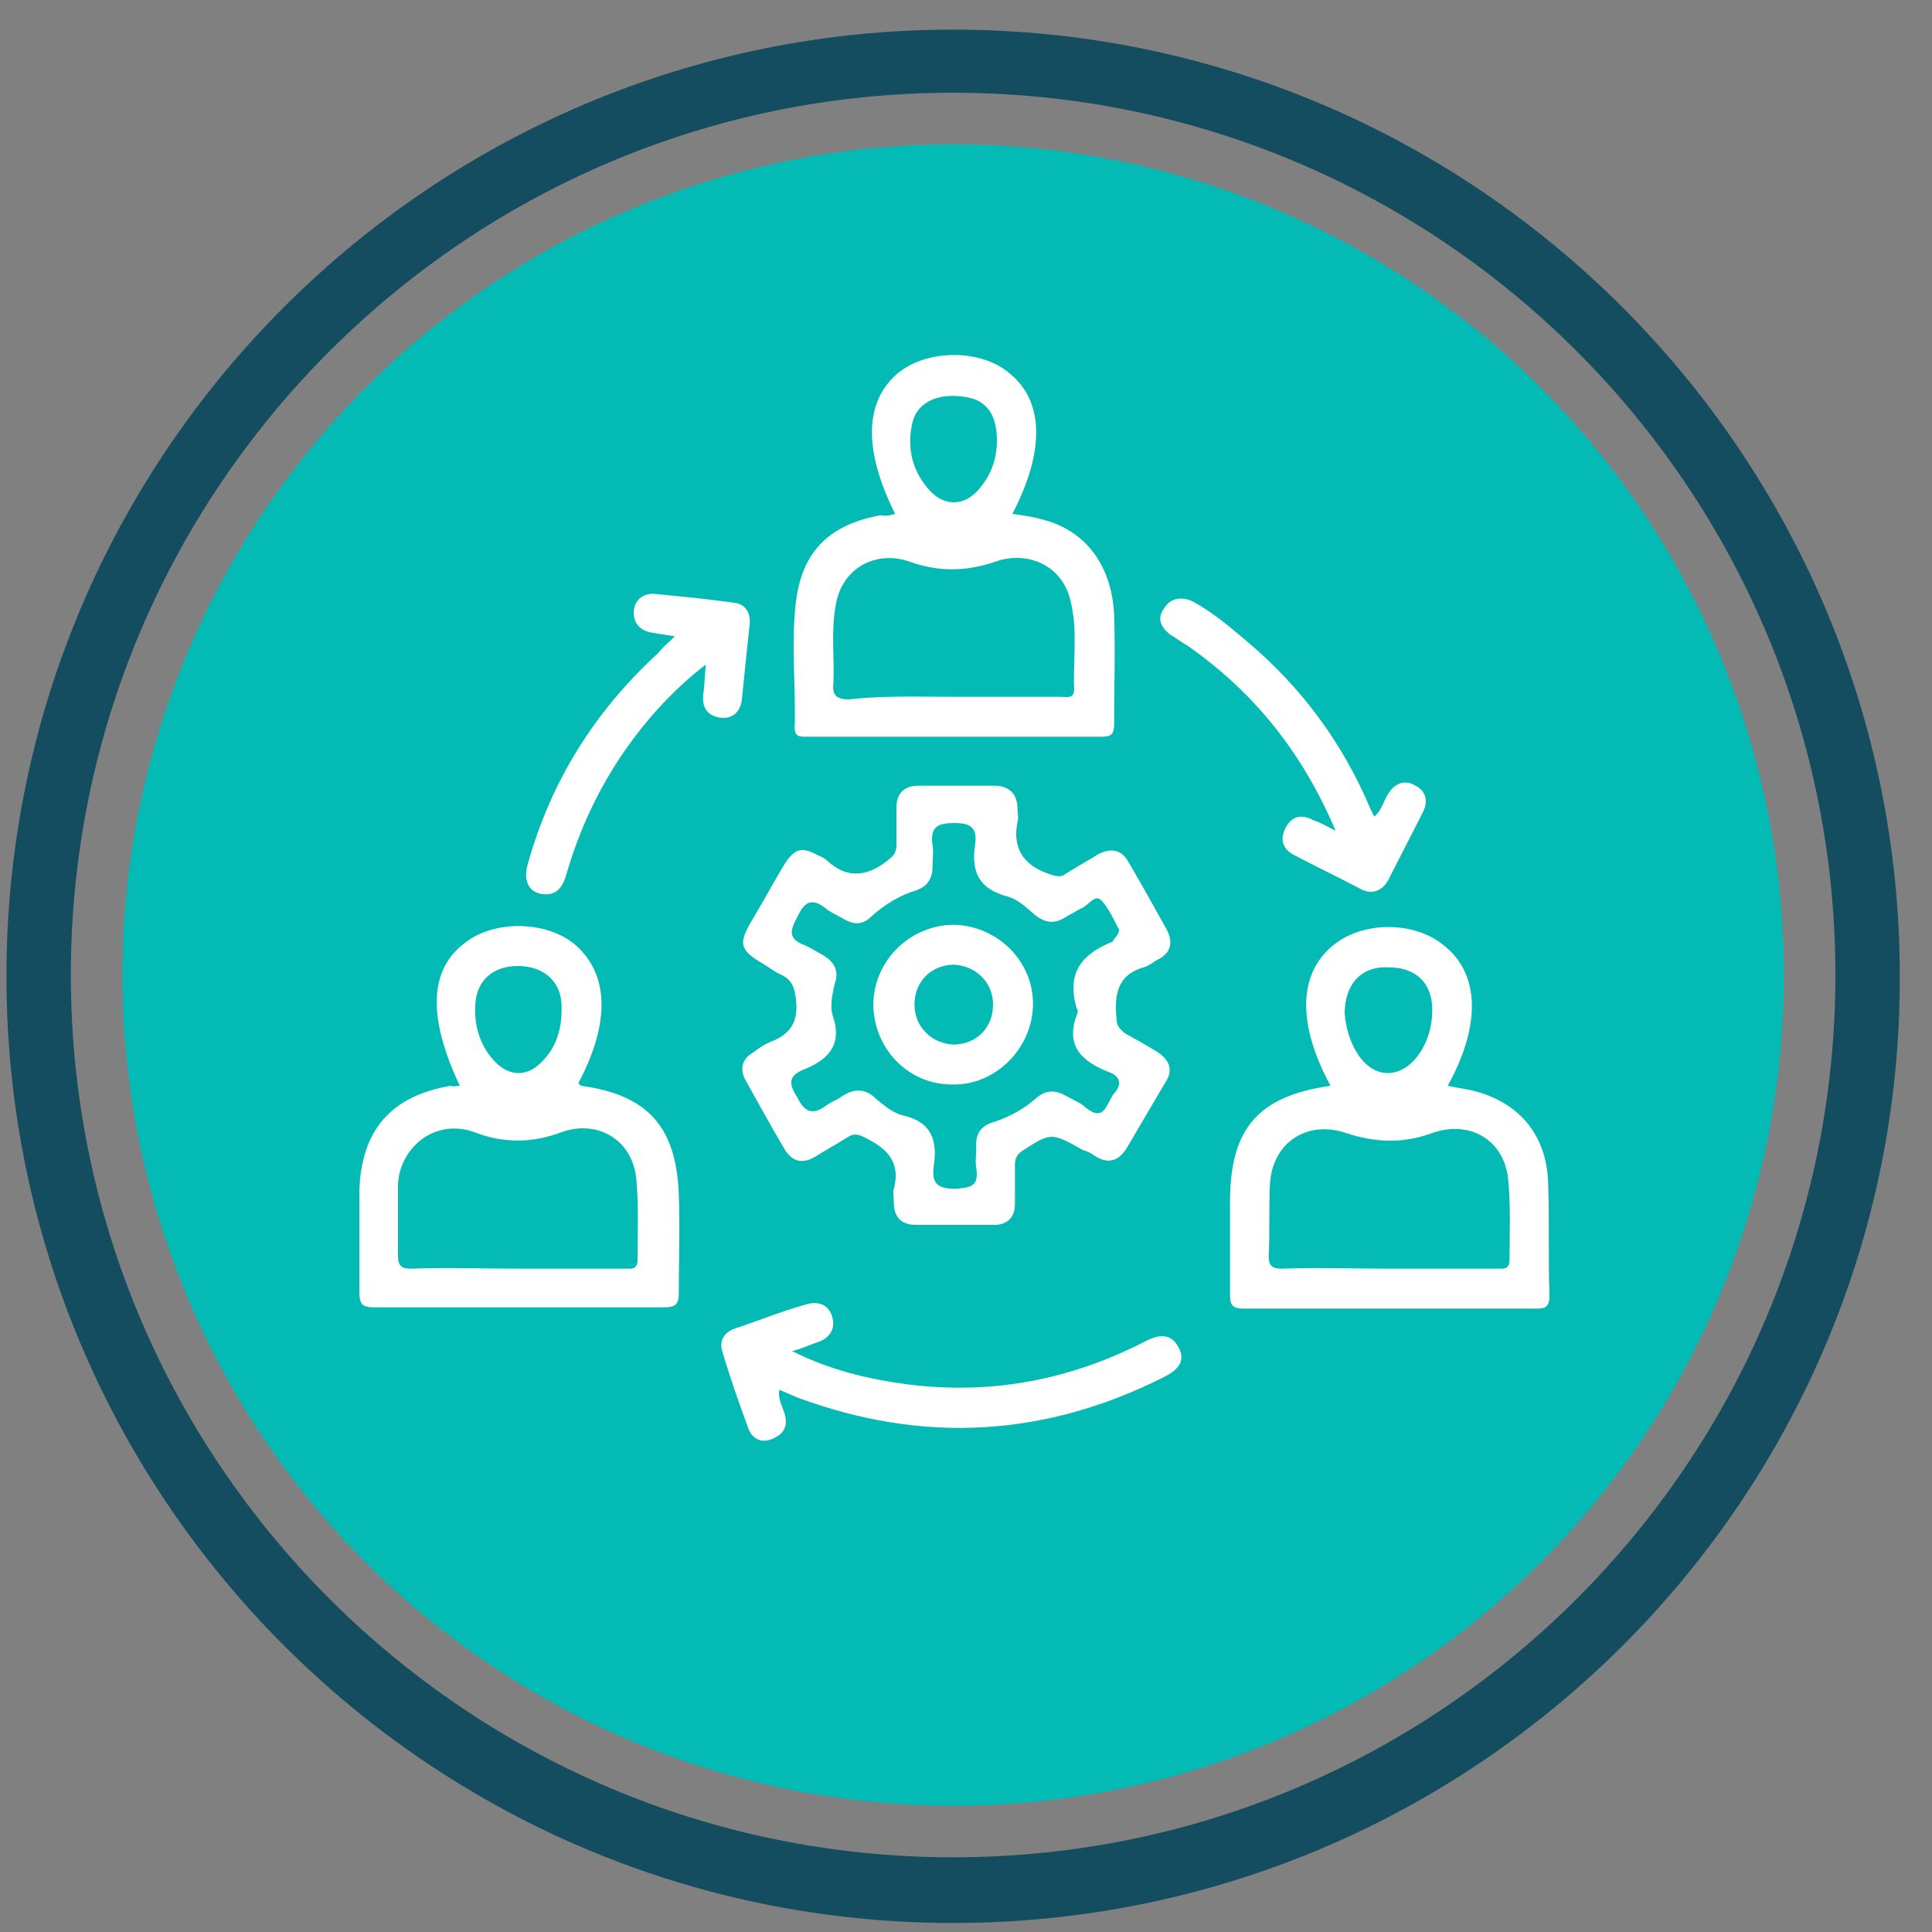
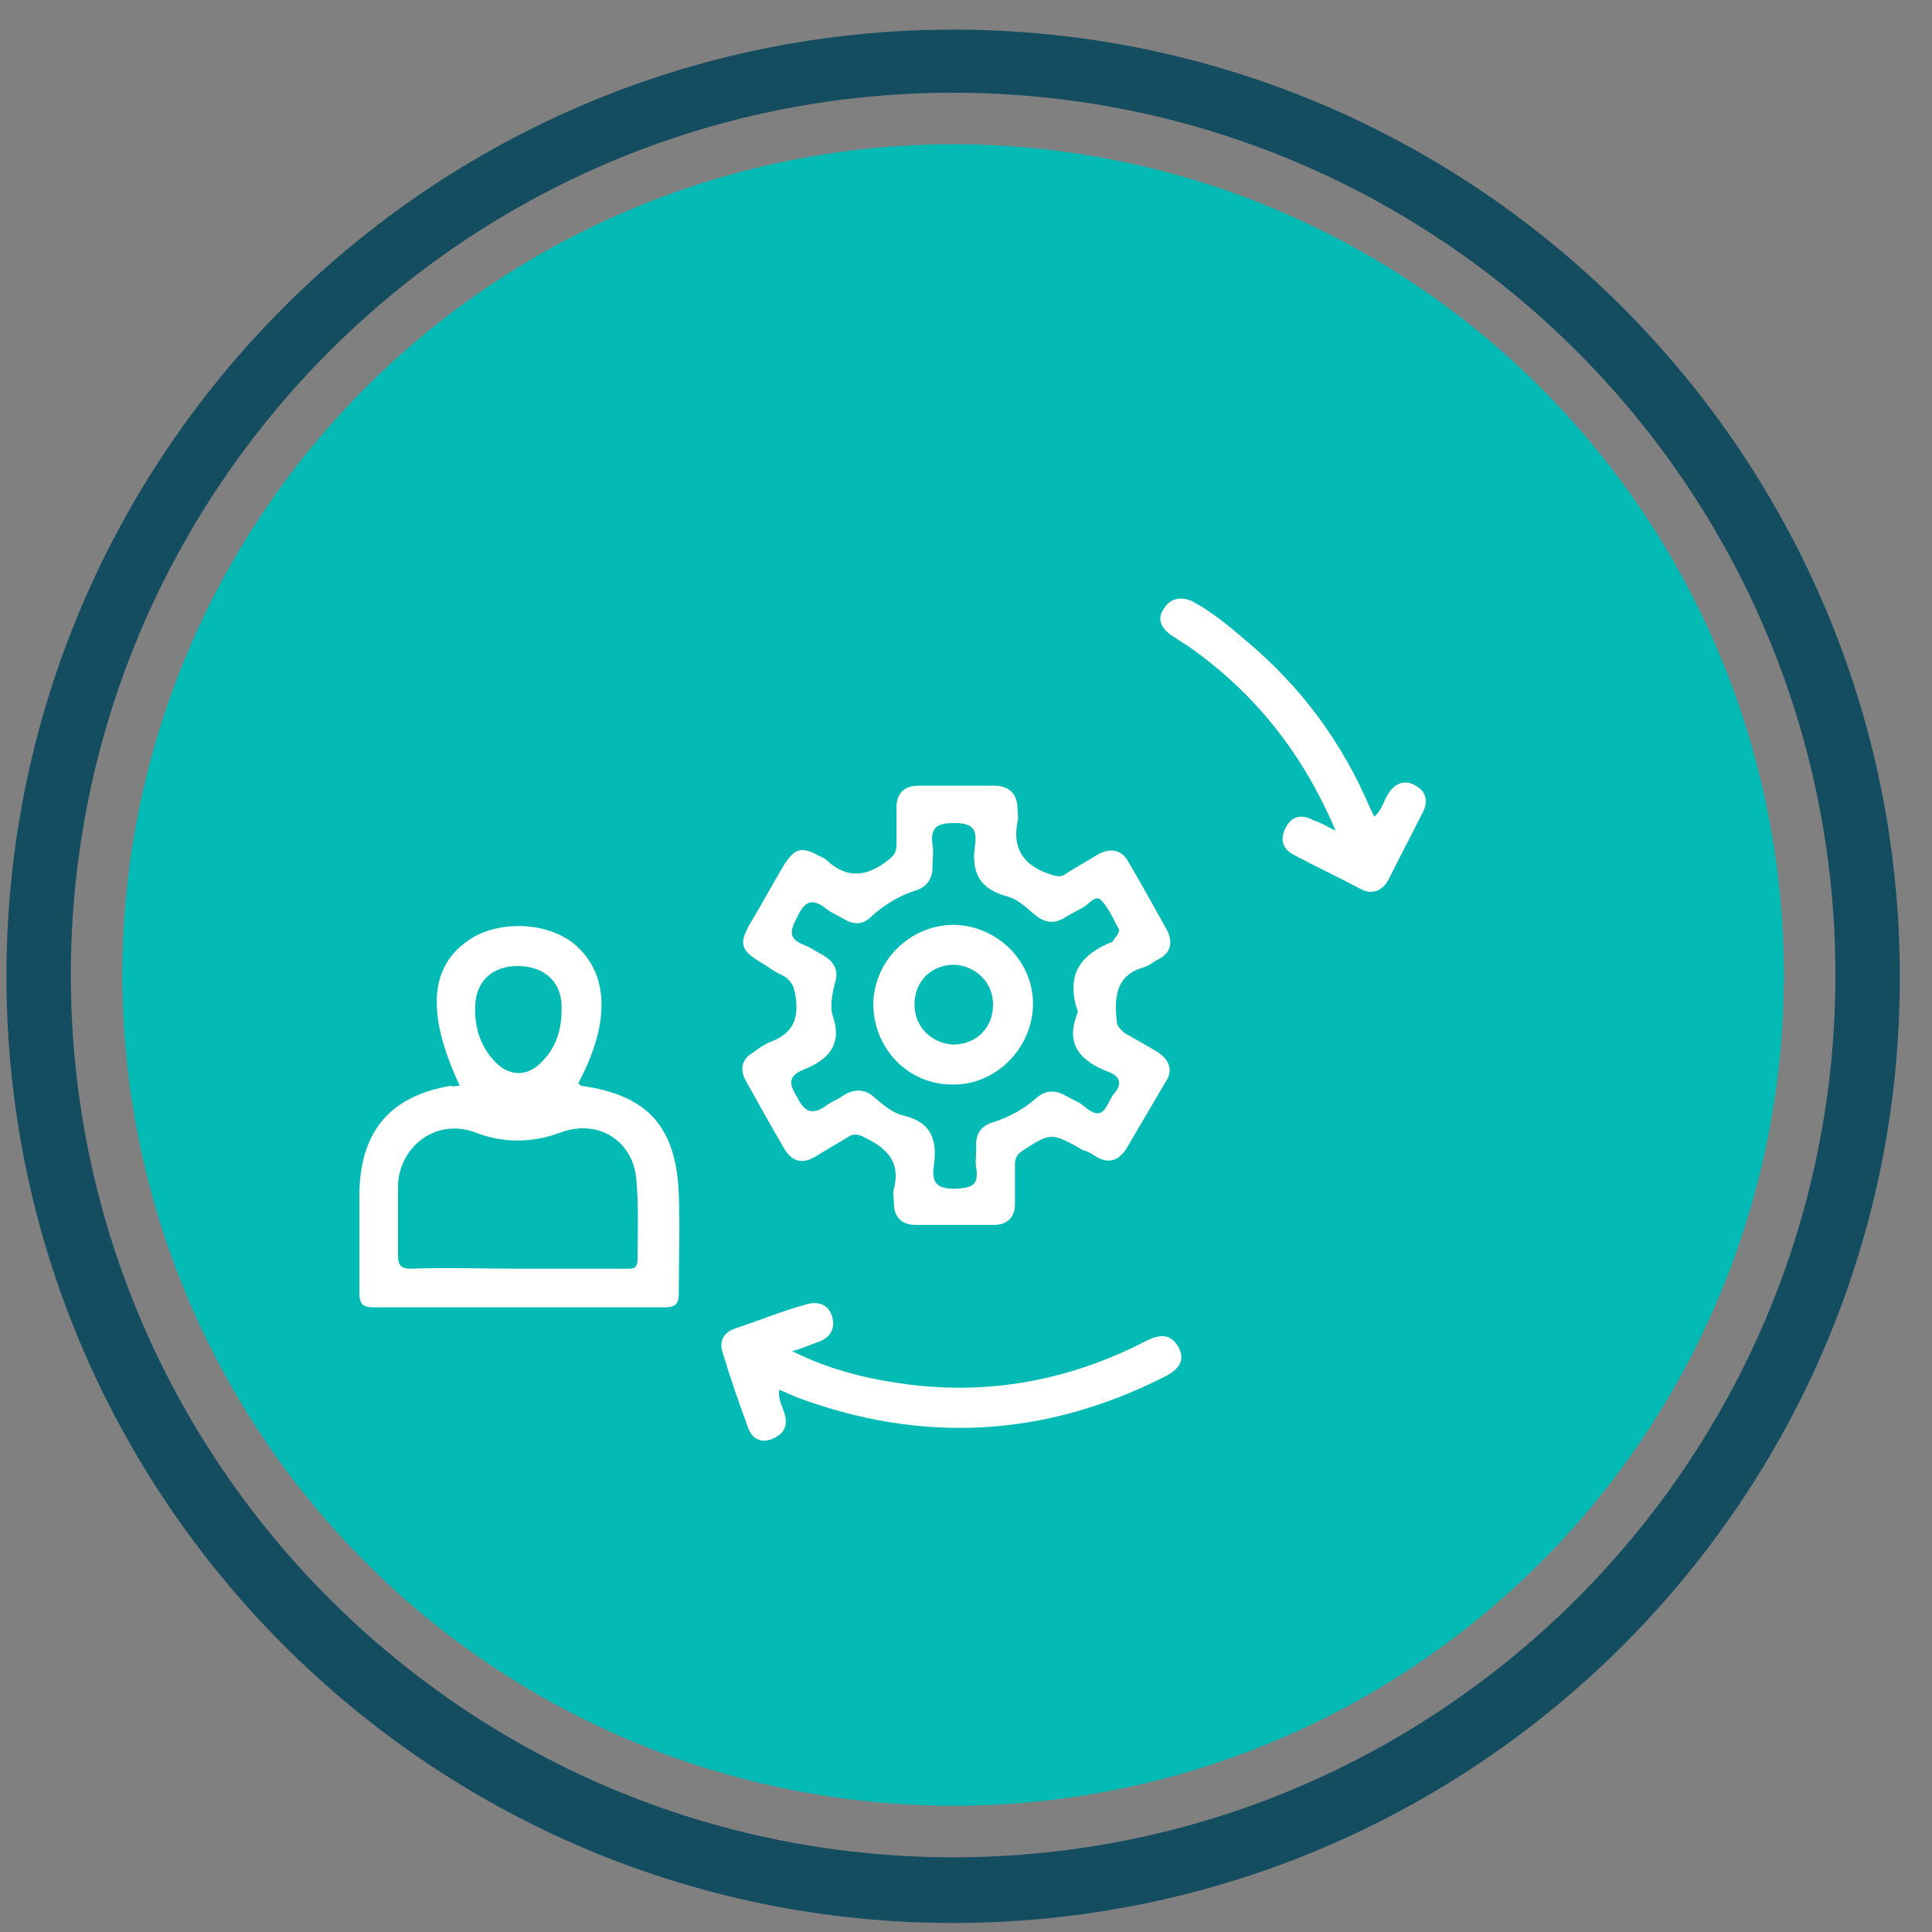
<svg xmlns="http://www.w3.org/2000/svg" id="Layer_1" x="0px" y="0px" viewBox="0 0 150 150" style="enable-background:new 0 0 150 150;" xml:space="preserve">
  <rect x="0" y="0" width="150" height="150" fill="#808080" stroke="none" />
  <style type="text/css">	.st0{fill:#144D60;}	.st1{fill:#03BAB4;}	.st2{fill:#FFFFFF;}</style>
  <g>
    <g>
      <path class="st0" d="M74,149.3c-40.6,0-73.5-33-73.5-73.5c0-40.6,33-73.5,73.5-73.5c40.6,0,73.5,33,73.5,73.5   C147.6,116.3,114.6,149.3,74,149.3z M74,7.2C36.2,7.2,5.5,37.9,5.5,75.7s30.7,68.5,68.5,68.5c37.8,0,68.5-30.7,68.5-68.5   S111.8,7.2,74,7.2z" />
    </g>
    <g>
      <circle class="st1" cx="74" cy="75.7" r="64.5" />
    </g>
  </g>
  <g>
    <path class="st2" d="M74.1,95.1c-1,0-2,0-3,0c-1.1,0-1.7-0.6-1.7-1.7c0-0.4-0.1-0.8,0-1.1c0.6-2.3-0.8-3.3-2.5-4.1  c-0.5-0.2-0.8-0.1-1.1,0.1c-0.8,0.5-1.7,1-2.5,1.5c-1,0.6-1.8,0.4-2.4-0.6c-1-1.7-2-3.5-3-5.3c-0.5-0.9-0.3-1.7,0.6-2.2  c0.4-0.3,0.8-0.6,1.3-0.8c1.6-0.6,2.2-1.6,2-3.3c-0.1-0.9-0.3-1.5-1.1-1.9c-0.5-0.2-1-0.6-1.5-0.9c-1.7-1-1.9-1.5-0.9-3.2  c0.9-1.5,1.7-3,2.6-4.5c0.8-1.2,1.3-1.4,2.6-0.7c0.2,0.1,0.5,0.2,0.7,0.4c1.5,1.4,3,1.3,4.6,0.1c0.5-0.4,0.8-0.6,0.8-1.3  c0-1,0-1.9,0-2.9c0-1.1,0.6-1.7,1.7-1.7c2,0,4,0,5.9,0c1.1,0,1.8,0.6,1.8,1.8c0,0.3,0.1,0.7,0,1c-0.4,2,0.4,3.3,2.3,4  c0.6,0.2,1,0.4,1.5,0c0.8-0.5,1.7-1,2.5-1.5c1-0.5,1.8-0.3,2.3,0.6c1,1.7,2,3.5,3,5.3c0.5,1,0.3,1.8-0.7,2.3  c-0.4,0.2-0.7,0.5-1.1,0.6c-2.1,0.6-2.3,2.2-2.1,4.1c0,0.5,0.3,0.7,0.6,1c0.9,0.5,1.8,1,2.6,1.5c0.9,0.6,1.2,1.4,0.6,2.3  c-1,1.7-2,3.4-3,5.1c-0.6,1-1.4,1.3-2.4,0.7c-0.3-0.2-0.6-0.4-1-0.5c-2.5-1.4-2.5-1.4-4.8,0.1c-0.4,0.3-0.5,0.6-0.5,1.1  c0,1,0,2,0,3c0,1-0.6,1.6-1.6,1.6C76.1,95.1,75.1,95.1,74.1,95.1z M86.9,72.2c-0.4-0.7-0.8-1.7-1.4-2.3c-0.5-0.5-1,0.4-1.5,0.6  c-0.4,0.2-0.7,0.4-1.1,0.6c-1,0.7-1.8,0.6-2.7-0.2c-0.6-0.5-1.2-1.1-2-1.3c-2.2-0.6-2.8-1.9-2.5-4c0.2-1.3-0.3-1.7-1.6-1.7  c-1.3,0-1.9,0.3-1.7,1.7c0.1,0.5,0,1.1,0,1.7c0,0.9-0.4,1.5-1.2,1.8c-1.3,0.4-2.5,1.1-3.6,2.1c-0.6,0.6-1.3,0.6-2,0.2  c-0.5-0.3-1-0.5-1.4-0.8c-1.1-0.9-1.7-0.7-2.3,0.6c-0.6,1.1-0.7,1.7,0.6,2.2c0.5,0.2,0.9,0.5,1.3,0.7c0.9,0.5,1.4,1.2,1,2.3  c-0.2,0.9-0.4,1.8-0.1,2.6c0.7,2.2-0.5,3.3-2.2,4c-1.3,0.5-1.3,1.1-0.6,2.2c0.6,1.2,1.2,1.4,2.3,0.6c0.4-0.3,0.8-0.4,1.2-0.7  c0.9-0.6,1.8-0.6,2.6,0.2c0.6,0.5,1.3,1.1,2.1,1.3c2.2,0.5,2.7,1.9,2.4,3.9c-0.2,1.4,0.3,1.8,1.7,1.8c1.2-0.1,1.8-0.2,1.6-1.6  c-0.1-0.5,0-1,0-1.5c-0.1-1.1,0.3-1.8,1.4-2.1c1.2-0.4,2.3-1,3.2-1.8c0.8-0.7,1.5-0.7,2.4-0.2c0.5,0.3,1.1,0.5,1.5,0.9  c1.5,1.2,1.6-0.4,2.2-1.1c0.7-0.8,0.4-1.4-0.5-1.7c-2-0.8-3.3-2-2.4-4.4c0.1-0.2,0.1-0.4,0-0.5c-0.8-2.7,0.3-4.2,2.8-5.2  C86.5,72.8,86.8,72.7,86.9,72.2z" />
-     <path class="st2" d="M69.5,39.9c-2.5-5-2.4-8.8,0.3-11c2.3-1.8,6.4-1.8,8.6,0.1c2.7,2.2,2.7,6.1,0.2,10.9c0.7,0.1,1.5,0.2,2.2,0.4  c3.4,0.8,5.5,3.5,5.7,7.4c0.1,2.8,0,5.7,0,8.5c0,0.8-0.2,1-1,1c-7.6,0-15.3,0-22.9,0c-0.5,0-0.9,0-0.9-0.7c0.1-3.3-0.3-6.5,0.1-9.8  c0.5-4,2.7-6,6.6-6.7C68.8,40.1,69.1,40,69.5,39.9z M74,54.1c2.8,0,5.5,0,8.3,0c0.5,0,1.1,0.2,1.1-0.6c-0.1-2.3,0.3-4.6-0.3-6.9  c-0.6-2.6-3.2-3.9-5.8-3c-2.3,0.8-4.5,0.8-6.7,0c-2.6-0.9-5.2,0.5-5.7,3.3c-0.4,2.1-0.1,4.1-0.2,6.2c-0.1,0.9,0.3,1.2,1.2,1.2  C68.6,54,71.3,54.1,74,54.1z M77.4,34.2c0-2-0.8-3.2-2.6-3.4c-2.1-0.3-3.7,0.5-4,2.2c-0.4,1.9,0.1,3.7,1.4,5.1  c1.1,1.2,2.6,1.2,3.7,0C76.9,37,77.4,35.7,77.4,34.2z" />
-     <path class="st2" d="M103.3,84.3c-2.6-4.8-2.5-8.7,0.2-10.9c2.3-1.9,6.3-1.9,8.6,0c2.8,2.2,2.9,6.2,0.3,10.9c0.5,0.1,1,0.2,1.6,0.3  c3.8,0.8,6.1,3.4,6.2,7.3c0.1,2.9,0,5.8,0.1,8.7c0,0.7-0.2,1-0.9,1c-7.6,0-15.3,0-22.9,0c-0.9,0-1-0.4-1-1.1c0-2.4,0-4.8,0-7.2  C95.5,87.6,97.7,85.1,103.3,84.3z M107.9,98.5c2.8,0,5.5,0,8.3,0c0.5,0,1,0.1,1-0.7c0-2.1,0.1-4.1-0.1-6.2c-0.3-3.1-3-4.7-6-3.6  c-2.2,0.8-4.3,0.7-6.5,0c-3.1-1.1-5.8,0.7-6,3.9c-0.1,1.9,0,3.8-0.1,5.6c0,0.8,0.3,1,1,1C102.3,98.4,105.1,98.5,107.9,98.5z   M104.4,78.7c0.1,1.1,0.4,2.3,1.2,3.4c1.2,1.6,3,1.6,4.3,0.1c0.9-1.1,1.3-2.4,1.3-3.8c0-2.1-1.3-3.3-3.4-3.3  C105.7,75,104.4,76.4,104.4,78.7z" />
    <path class="st2" d="M35.7,84.3c-2.5-5.3-2.4-9,0.4-11.1c2.3-1.8,6.3-1.7,8.5,0.1c2.7,2.3,2.8,6.1,0.3,10.8  c0.1,0.1,0.1,0.1,0.2,0.2c5.2,0.7,7.4,3.2,7.6,8.4c0.1,2.6,0,5.1,0,7.7c0,0.8-0.2,1.1-1.1,1.1c-7.5,0-15.1,0-22.6,0  c-0.9,0-1.1-0.3-1.1-1.2c0-2.6,0-5.1,0-7.7c0.1-4.8,2.4-7.5,7.1-8.3C35.2,84.4,35.4,84.3,35.7,84.3z M40.2,98.5c2.8,0,5.5,0,8.3,0  c0.5,0,1,0.1,1-0.7c0-2.1,0.1-4.2-0.1-6.3c-0.3-3-3-4.6-5.8-3.6c-2.1,0.8-4.3,0.9-6.5,0.1c-3.4-1.4-6.3,1.3-6.2,4.3  c0,1.7,0,3.5,0,5.2c0,0.8,0.3,1,1,1C34.7,98.4,37.5,98.5,40.2,98.5z M40.2,75c-1.9,0-3.2,1.1-3.3,3c-0.1,1.7,0.4,3.3,1.6,4.5  c1.1,1.1,2.5,1.1,3.6-0.1c1.1-1.1,1.5-2.5,1.5-4C43.7,76.3,42.3,75,40.2,75z" />
    <path class="st2" d="M61.5,104.9c3,1.5,6,2.2,9.1,2.6c6.5,0.8,12.6-0.4,18.4-3.4c1-0.5,1.9-0.6,2.5,0.5c0.6,1.1-0.1,1.8-1.1,2.3  c-9.3,4.7-18.8,5.2-28.5,1.6c-0.5-0.2-0.9-0.4-1.4-0.6c-0.1,0.7,0.2,1.2,0.4,1.8c0.3,1,0,1.6-0.9,2c-0.9,0.4-1.6,0-1.9-0.8  c-0.7-1.9-1.4-3.9-2-5.9c-0.3-0.9,0.1-1.6,1.1-1.9c1.8-0.6,3.5-1.3,5.3-1.8c0.9-0.3,1.8-0.1,2.1,0.9c0.3,1-0.2,1.7-1.1,2  C62.9,104.4,62.3,104.7,61.5,104.9z" />
    <path class="st2" d="M103.7,64.5c-2.6-6.1-6.3-10.7-11.4-14.3c-0.5-0.3-0.9-0.6-1.4-0.9c-0.8-0.6-1.1-1.3-0.5-2.1  c0.5-0.8,1.4-0.9,2.2-0.5c1.5,0.8,2.8,1.9,4.1,3c4.3,3.6,7.5,7.9,9.7,13.1c0.1,0.2,0.2,0.4,0.3,0.6c0.6-0.5,0.7-1.2,1.1-1.8  c0.5-0.8,1.3-1.1,2.1-0.6c0.8,0.4,1,1.2,0.6,2c-0.9,1.8-1.8,3.5-2.7,5.3c-0.5,0.9-1.3,1.2-2.2,0.7c-1.7-0.9-3.4-1.7-5.1-2.6  c-0.8-0.4-1.2-1.1-0.7-2.1c0.5-1,1.3-1.1,2.2-0.6C102.4,63.8,102.9,64.1,103.7,64.5z" />
-     <path class="st2" d="M52.4,49.4c-0.7-0.1-1.3-0.2-1.9-0.3c-0.9-0.2-1.3-0.8-1.3-1.5c0-0.9,0.6-1.5,1.5-1.5c2.1,0.2,4.2,0.4,6.3,0.7  c0.9,0.1,1.3,0.8,1.2,1.7c-0.2,1.9-0.4,3.8-0.6,5.8c-0.1,1-0.8,1.6-1.8,1.4c-1-0.2-1.3-0.9-1.2-1.8c0.1-0.6,0.1-1.3,0.2-2.3  c-1.7,1.3-3.1,2.7-4.3,4.1c-3,3.5-5.2,7.6-6.5,12.1c-0.3,1.1-0.8,1.8-2,1.6c-1-0.2-1.4-1.1-1-2.4c1.8-6.4,5.2-11.8,10.1-16.3  C51.5,50.2,51.9,49.9,52.4,49.4z" />
    <path class="st2" d="M67.8,77.9c0.1-3.4,2.9-6.1,6.3-6.1c3.4,0.1,6.2,2.9,6.1,6.3c-0.1,3.4-3,6.2-6.3,6.1  C70.5,84.2,67.8,81.4,67.8,77.9z M74.1,74.9c-1.8,0-3.1,1.3-3.1,3.1c0,1.7,1.3,3,3,3.1c1.8,0,3.1-1.3,3.1-3.1  C77.1,76.3,75.8,75,74.1,74.9z" />
  </g>
</svg>